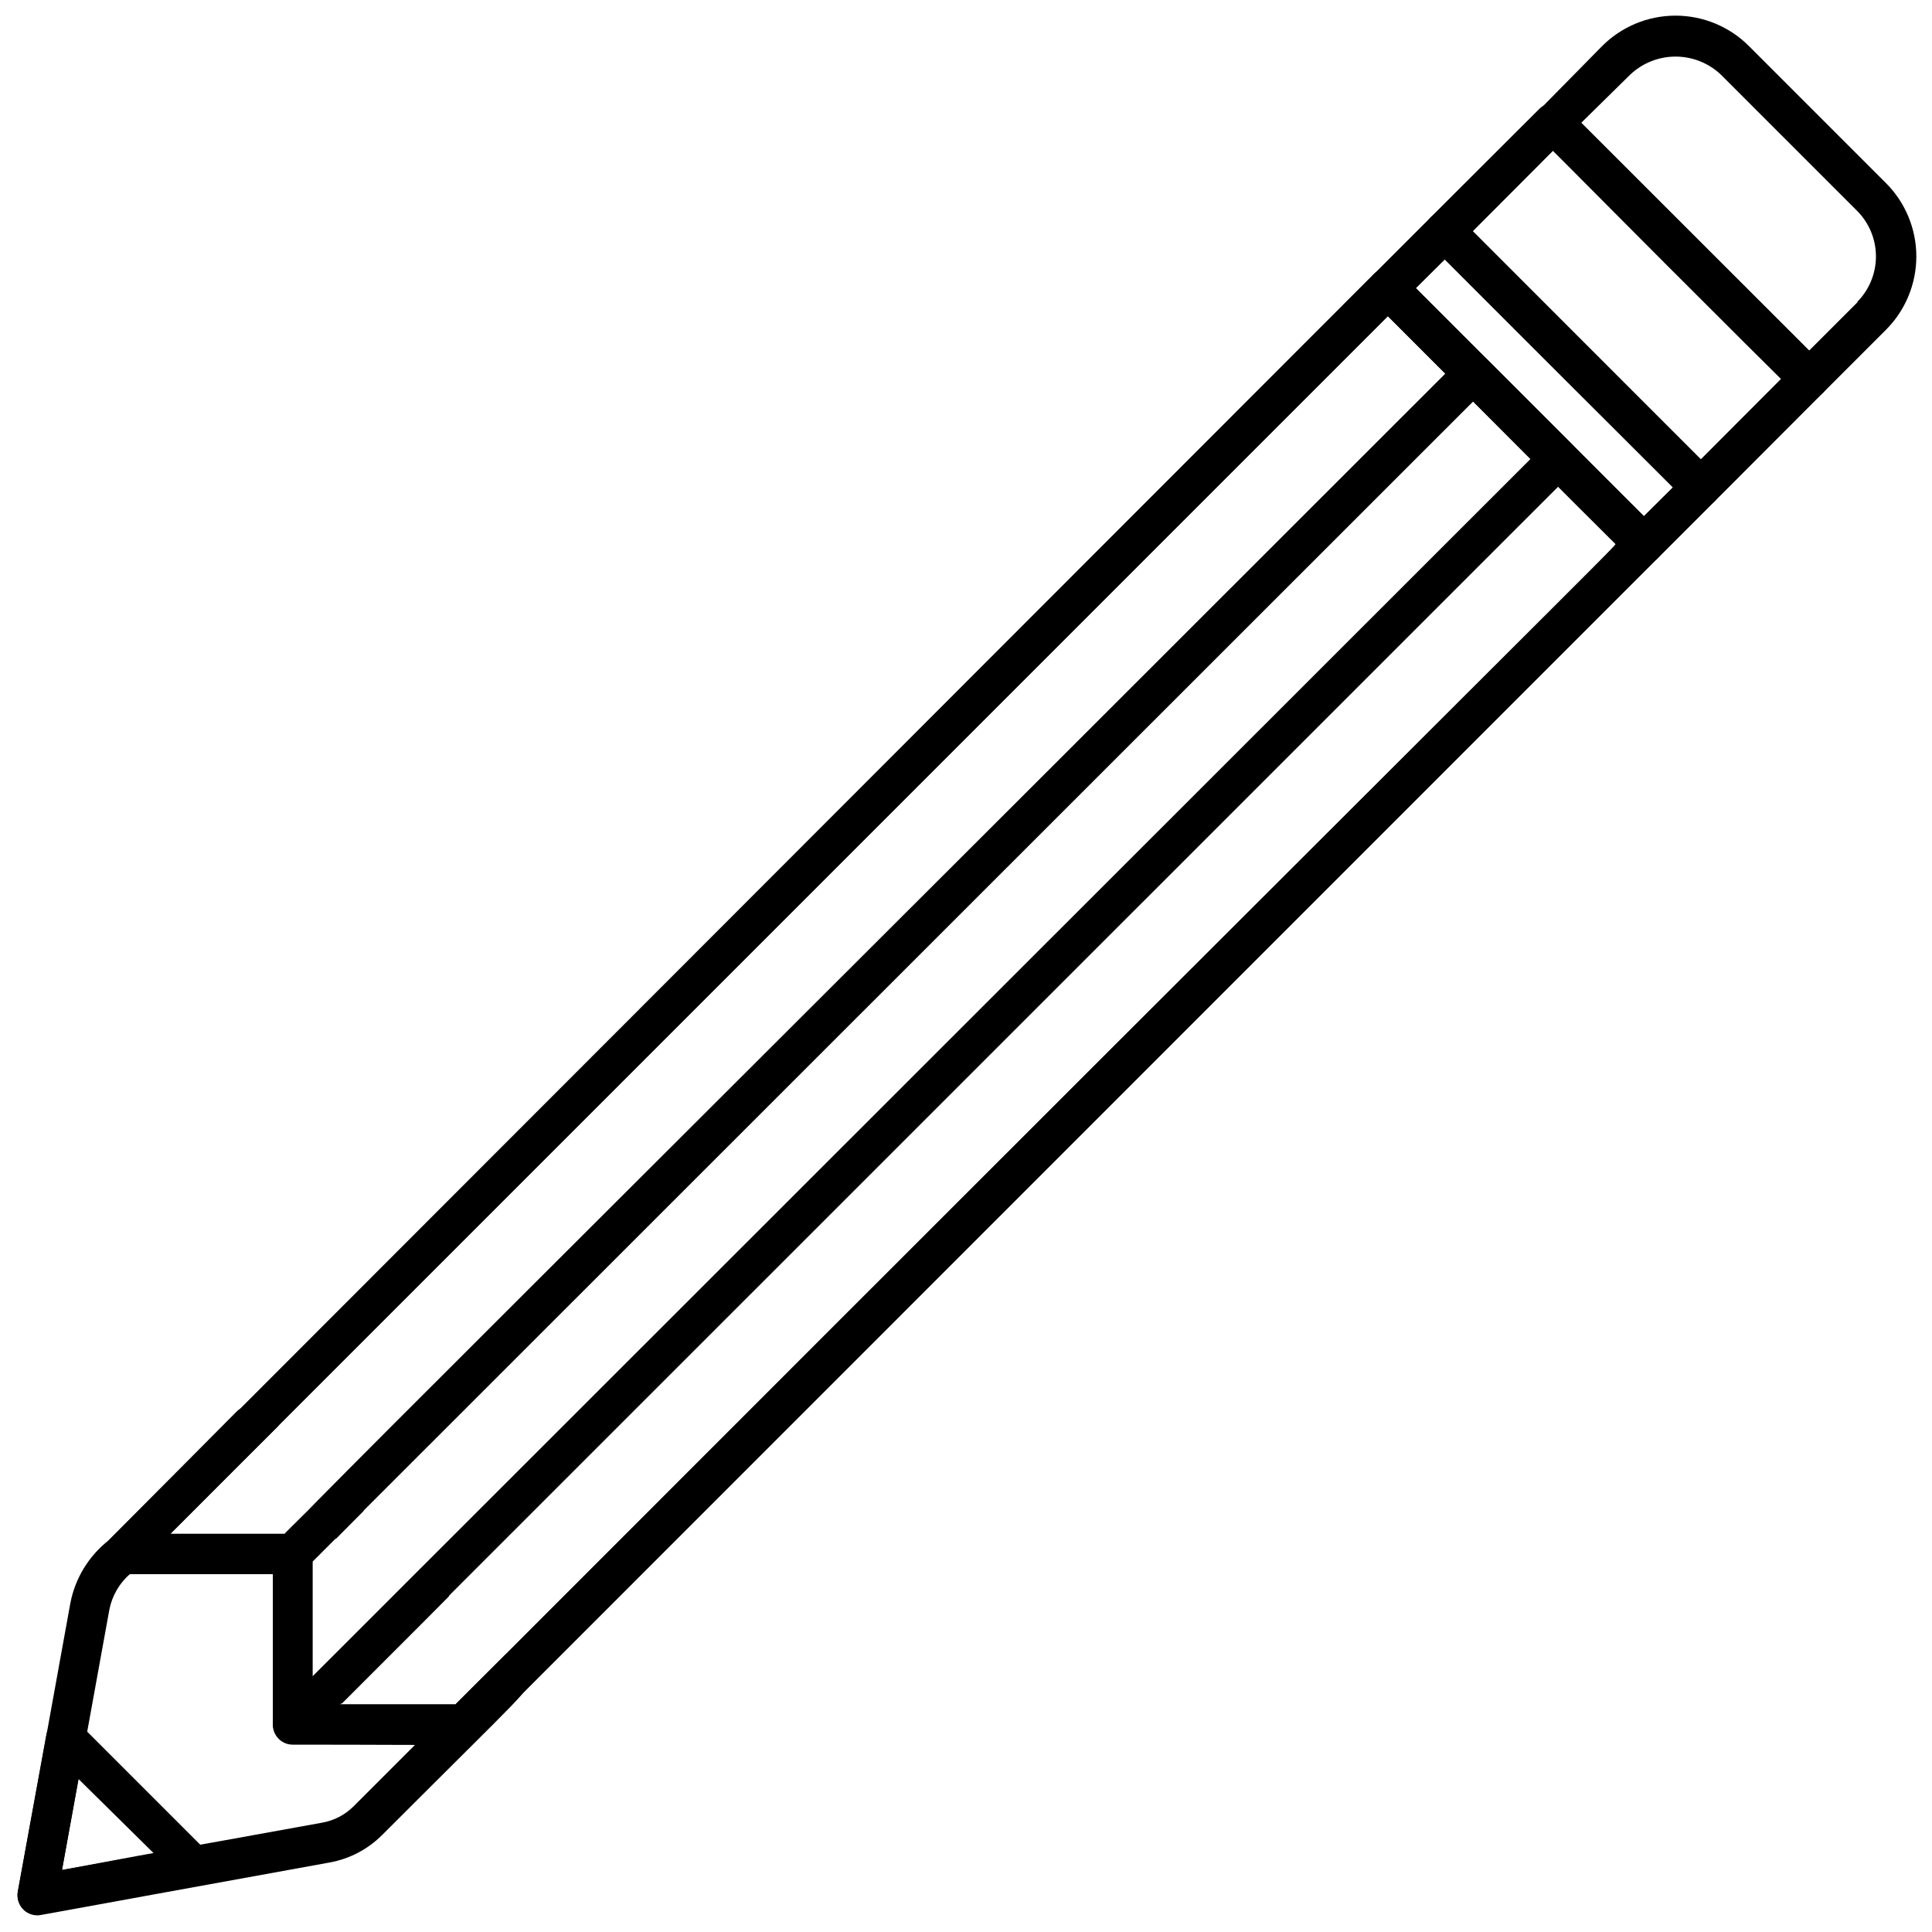
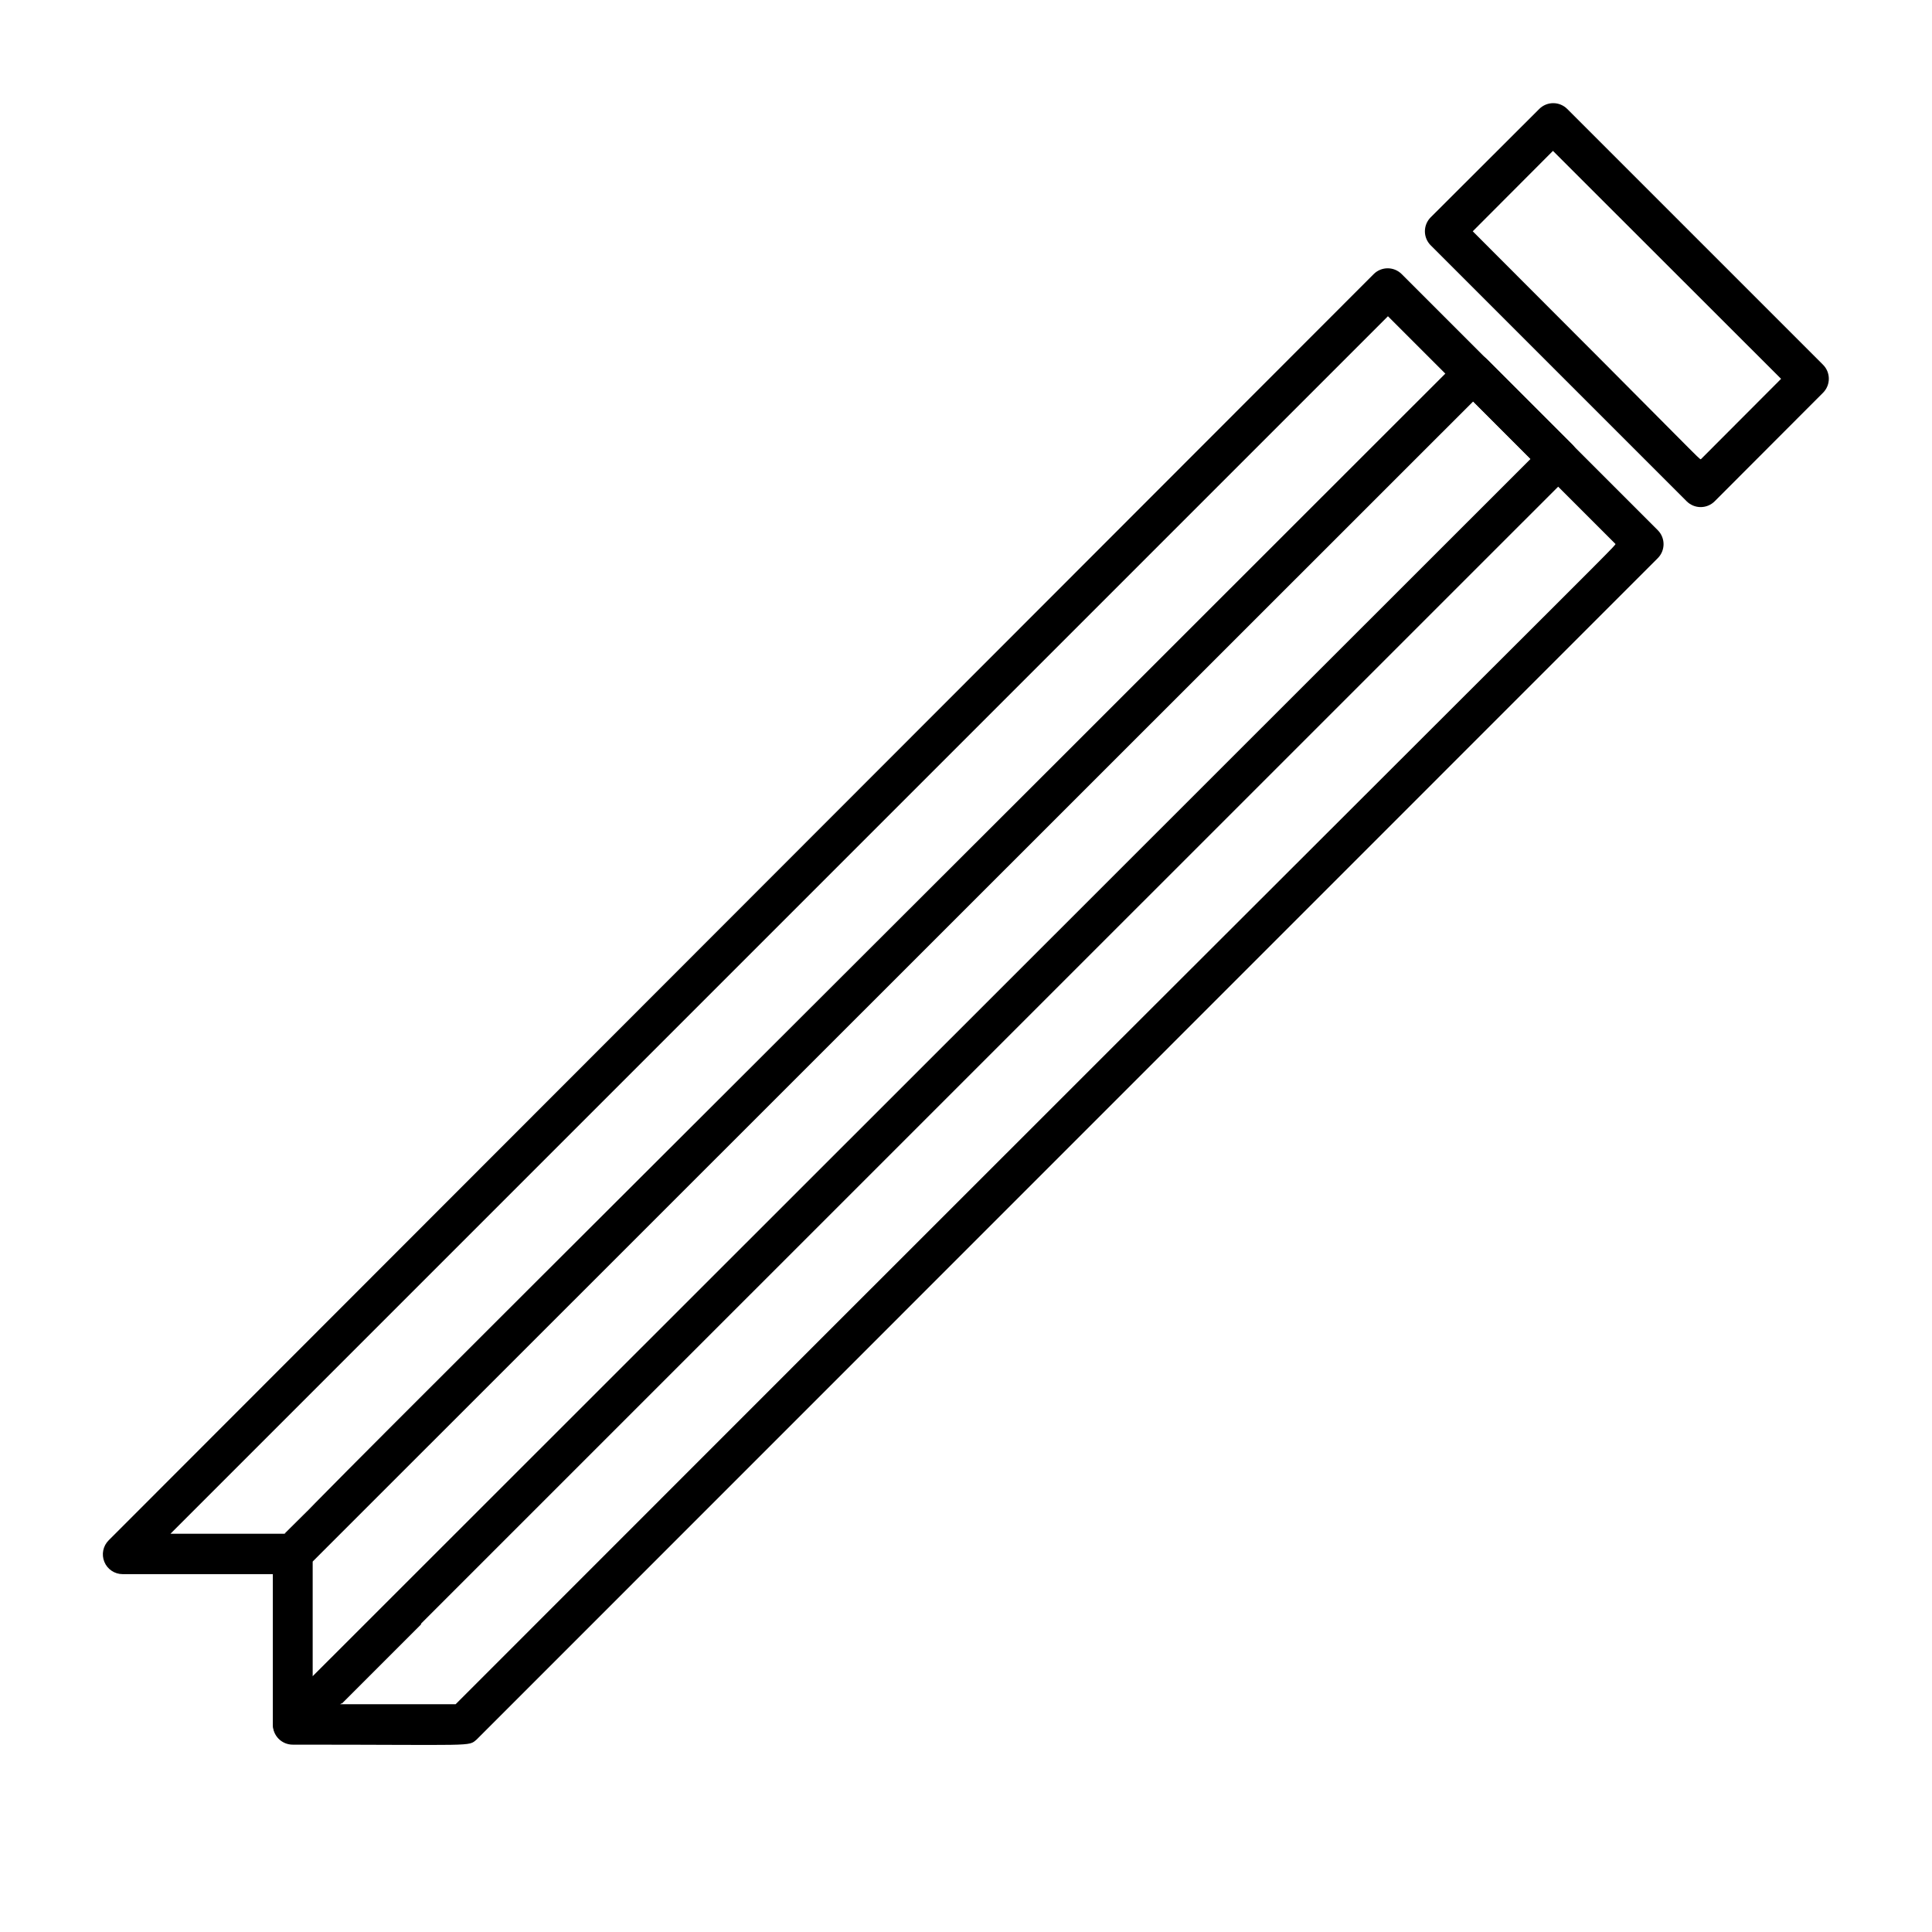
<svg xmlns="http://www.w3.org/2000/svg" width="800px" height="800px" version="1.1" viewBox="144 144 512 512">
  <defs>
    <clipPath id="c">
-       <path d="m148.09 516h135.91v135.9h-135.91z" />
-     </clipPath>
+       </clipPath>
    <clipPath id="b">
      <path d="m148.09 599h52.906v52.902h-52.906z" />
    </clipPath>
    <clipPath id="a">
-       <path d="m550 148.09h101.9v101.91h-101.9z" />
-     </clipPath>
+       </clipPath>
  </defs>
  <g clip-path="url(#c)">
    <path d="m233.01 536.97-7.398 7.453 7.398 7.398 7.398-7.453zm45.238 45.238c-9.867 9.762-1.207 1.156-40.516 40.461-2.273 2.269-5.184 3.789-8.344 4.356-51.273 9.34-30.02 5.246-68.957 12.543 7.398-40.516 2.363-12.91 12.543-68.957h-0.004c0.738-3.769 2.738-7.176 5.668-9.656 23.512-23.406 22.199-22.25 39.203-39.148l-3.727-3.727v-0.004c-2.047-2.035-5.352-2.035-7.398 0l-33.902 34.113c-5.312 4.16-8.93 10.109-10.184 16.742-7.977 44.082-4.828 26.711-13.906 76.465v-0.004c-0.281 1.547 0.145 3.141 1.16 4.34 1.016 1.199 2.516 1.879 4.09 1.855 0.734 0-2.465 0.473 77.41-14.012h-0.004c5.246-0.953 10.082-3.477 13.855-7.246 39.781-39.781 38.363-37.574 38.363-40.516 0-2.938-1.523-3.777-5.352-7.606zm-15.219-15.219-7.398-7.398-7.398 7.453 7.398 7.398z" />
  </g>
  <g clip-path="url(#b)">
-     <path d="m199.05 634.85-33.902-33.902c-1.379-1.379-3.414-1.875-5.273-1.293-1.863 0.586-3.246 2.152-3.594 4.074l-7.559 41.461c-0.281 1.547 0.145 3.137 1.16 4.336 1.016 1.199 2.516 1.879 4.09 1.855 0.578 0-1.68 0.367 42.402-7.66v-0.004c1.902-0.375 3.441-1.773 4-3.629 0.562-1.855 0.051-3.871-1.324-5.238zm-38.625 4.723 4.356-24.141 20.047 19.785z" />
-   </g>
+     </g>
  <path d="m226.81 595.64v-39.938c0-1.391-0.551-2.727-1.535-3.711s-2.32-1.535-3.711-1.535h-32.379l-10.496 10.496h37.625v39.938-0.004c0.012 2.109 1.281 4.012 3.227 4.824 1.945 0.812 4.191 0.379 5.695-1.098l8.973-8.973zm356.55-311.1-67.91-67.91c-2.047-2.035-5.352-2.035-7.398 0l-335.24 335.56c-1.508 1.496-1.965 3.75-1.16 5.715 0.801 1.965 2.711 3.25 4.832 3.258h39.832v39.938c0 1.395 0.555 2.727 1.539 3.711s2.32 1.539 3.711 1.539c48.805 0 46.445 0.578 48.754-1.363l313.04-313.1c2-2.043 2-5.309 0-7.348zm-318.61 311.1h-37.945v-39.938c0-1.391-0.551-2.727-1.535-3.711s-2.32-1.535-3.711-1.535h-32.379l322.64-322.65 15.168 15.168 29.965 30.02 15.168 15.168c0.105 0.574-6.981 6.871-307.38 307.48z" />
  <path d="m248.23 567.04-20.992 20.992v7.398h7.398l20.992-20.992zm312.52-305.17-22.621-22.621c-2.047-2.031-5.352-2.031-7.398 0l-3.672 3.727c-330.21 330.21-310.74 309.21-310.74 312.73v45.184c0.012 2.109 1.281 4.012 3.227 4.824 1.945 0.812 4.191 0.379 5.695-1.098 385.57-385.57 329.79-329.68 335.35-335.35 2.082-2.004 2.152-5.309 0.16-7.398zm-333.93 326.38v-30.387l307.59-307.48 15.219 15.219zm6.035-36.422-7.398-7.398-6.086 6.035h2.203c1.391 0 2.727 0.551 3.711 1.535s1.535 2.32 1.535 3.711v2.152zm15.219 15.219-20.992 20.992v7.398h7.398l20.992-20.992z" />
-   <path d="m598.43 269.38-67.805-67.805c-0.984-0.992-2.328-1.551-3.727-1.551-1.398 0-2.738 0.559-3.727 1.551l-15.059 15.062c-0.996 0.984-1.555 2.328-1.555 3.727s0.559 2.742 1.555 3.727c74.047 74.047 68.484 69.324 71.527 69.324 1.395 0.008 2.738-0.539 3.727-1.52l15.062-15.062c0.992-0.984 1.551-2.328 1.551-3.727 0-1.398-0.559-2.742-1.551-3.727zm-18.789 11.387-60.402-60.402 7.66-7.609c61.141 61.297 60.406 59.879 60.406 60.402z" />
  <g clip-path="url(#a)">
-     <path d="m643.77 192.49-36.266-36.266c-5.156-5.172-12.164-8.078-19.469-8.078-7.305 0-14.312 2.906-19.469 8.078l-16.375 16.637c-2.035 2.047-2.035 5.356 0 7.402 5.246 5.824 61.715 62.293 67.543 67.805 2.047 2.031 5.352 2.031 7.398 0l16.637-16.637c5.172-5.16 8.078-12.164 8.078-19.473 0-7.305-2.906-14.309-8.078-19.469zm-7.398 31.488-12.91 12.91-60.406-60.352 12.91-12.703c3.25-3.106 7.574-4.836 12.07-4.836s8.82 1.73 12.07 4.836l36.055 36.055c3.191 3.207 4.984 7.547 4.984 12.07 0 4.523-1.793 8.867-4.984 12.07z" />
+     <path d="m643.77 192.49-36.266-36.266c-5.156-5.172-12.164-8.078-19.469-8.078-7.305 0-14.312 2.906-19.469 8.078l-16.375 16.637c-2.035 2.047-2.035 5.356 0 7.402 5.246 5.824 61.715 62.293 67.543 67.805 2.047 2.031 5.352 2.031 7.398 0l16.637-16.637zm-7.398 31.488-12.91 12.91-60.406-60.352 12.91-12.703c3.25-3.106 7.574-4.836 12.07-4.836s8.82 1.73 12.07 4.836l36.055 36.055c3.191 3.207 4.984 7.547 4.984 12.07 0 4.523-1.793 8.867-4.984 12.07z" />
  </g>
  <path d="m627.13 240.67-67.805-67.805c-2.047-2.035-5.352-2.035-7.398 0l-28.758 28.707h-0.004c-0.992 0.984-1.551 2.328-1.551 3.727s0.559 2.742 1.551 3.727l67.805 67.805c0.988 0.992 2.328 1.551 3.727 1.551 1.398 0 2.742-0.559 3.727-1.551l28.707-28.758c2.035-2.047 2.035-5.356 0-7.402zm-32.379 25.031c-0.523 0 0.684 0.734-60.457-60.406l21.254-21.309 60.457 60.41z" />
</svg>